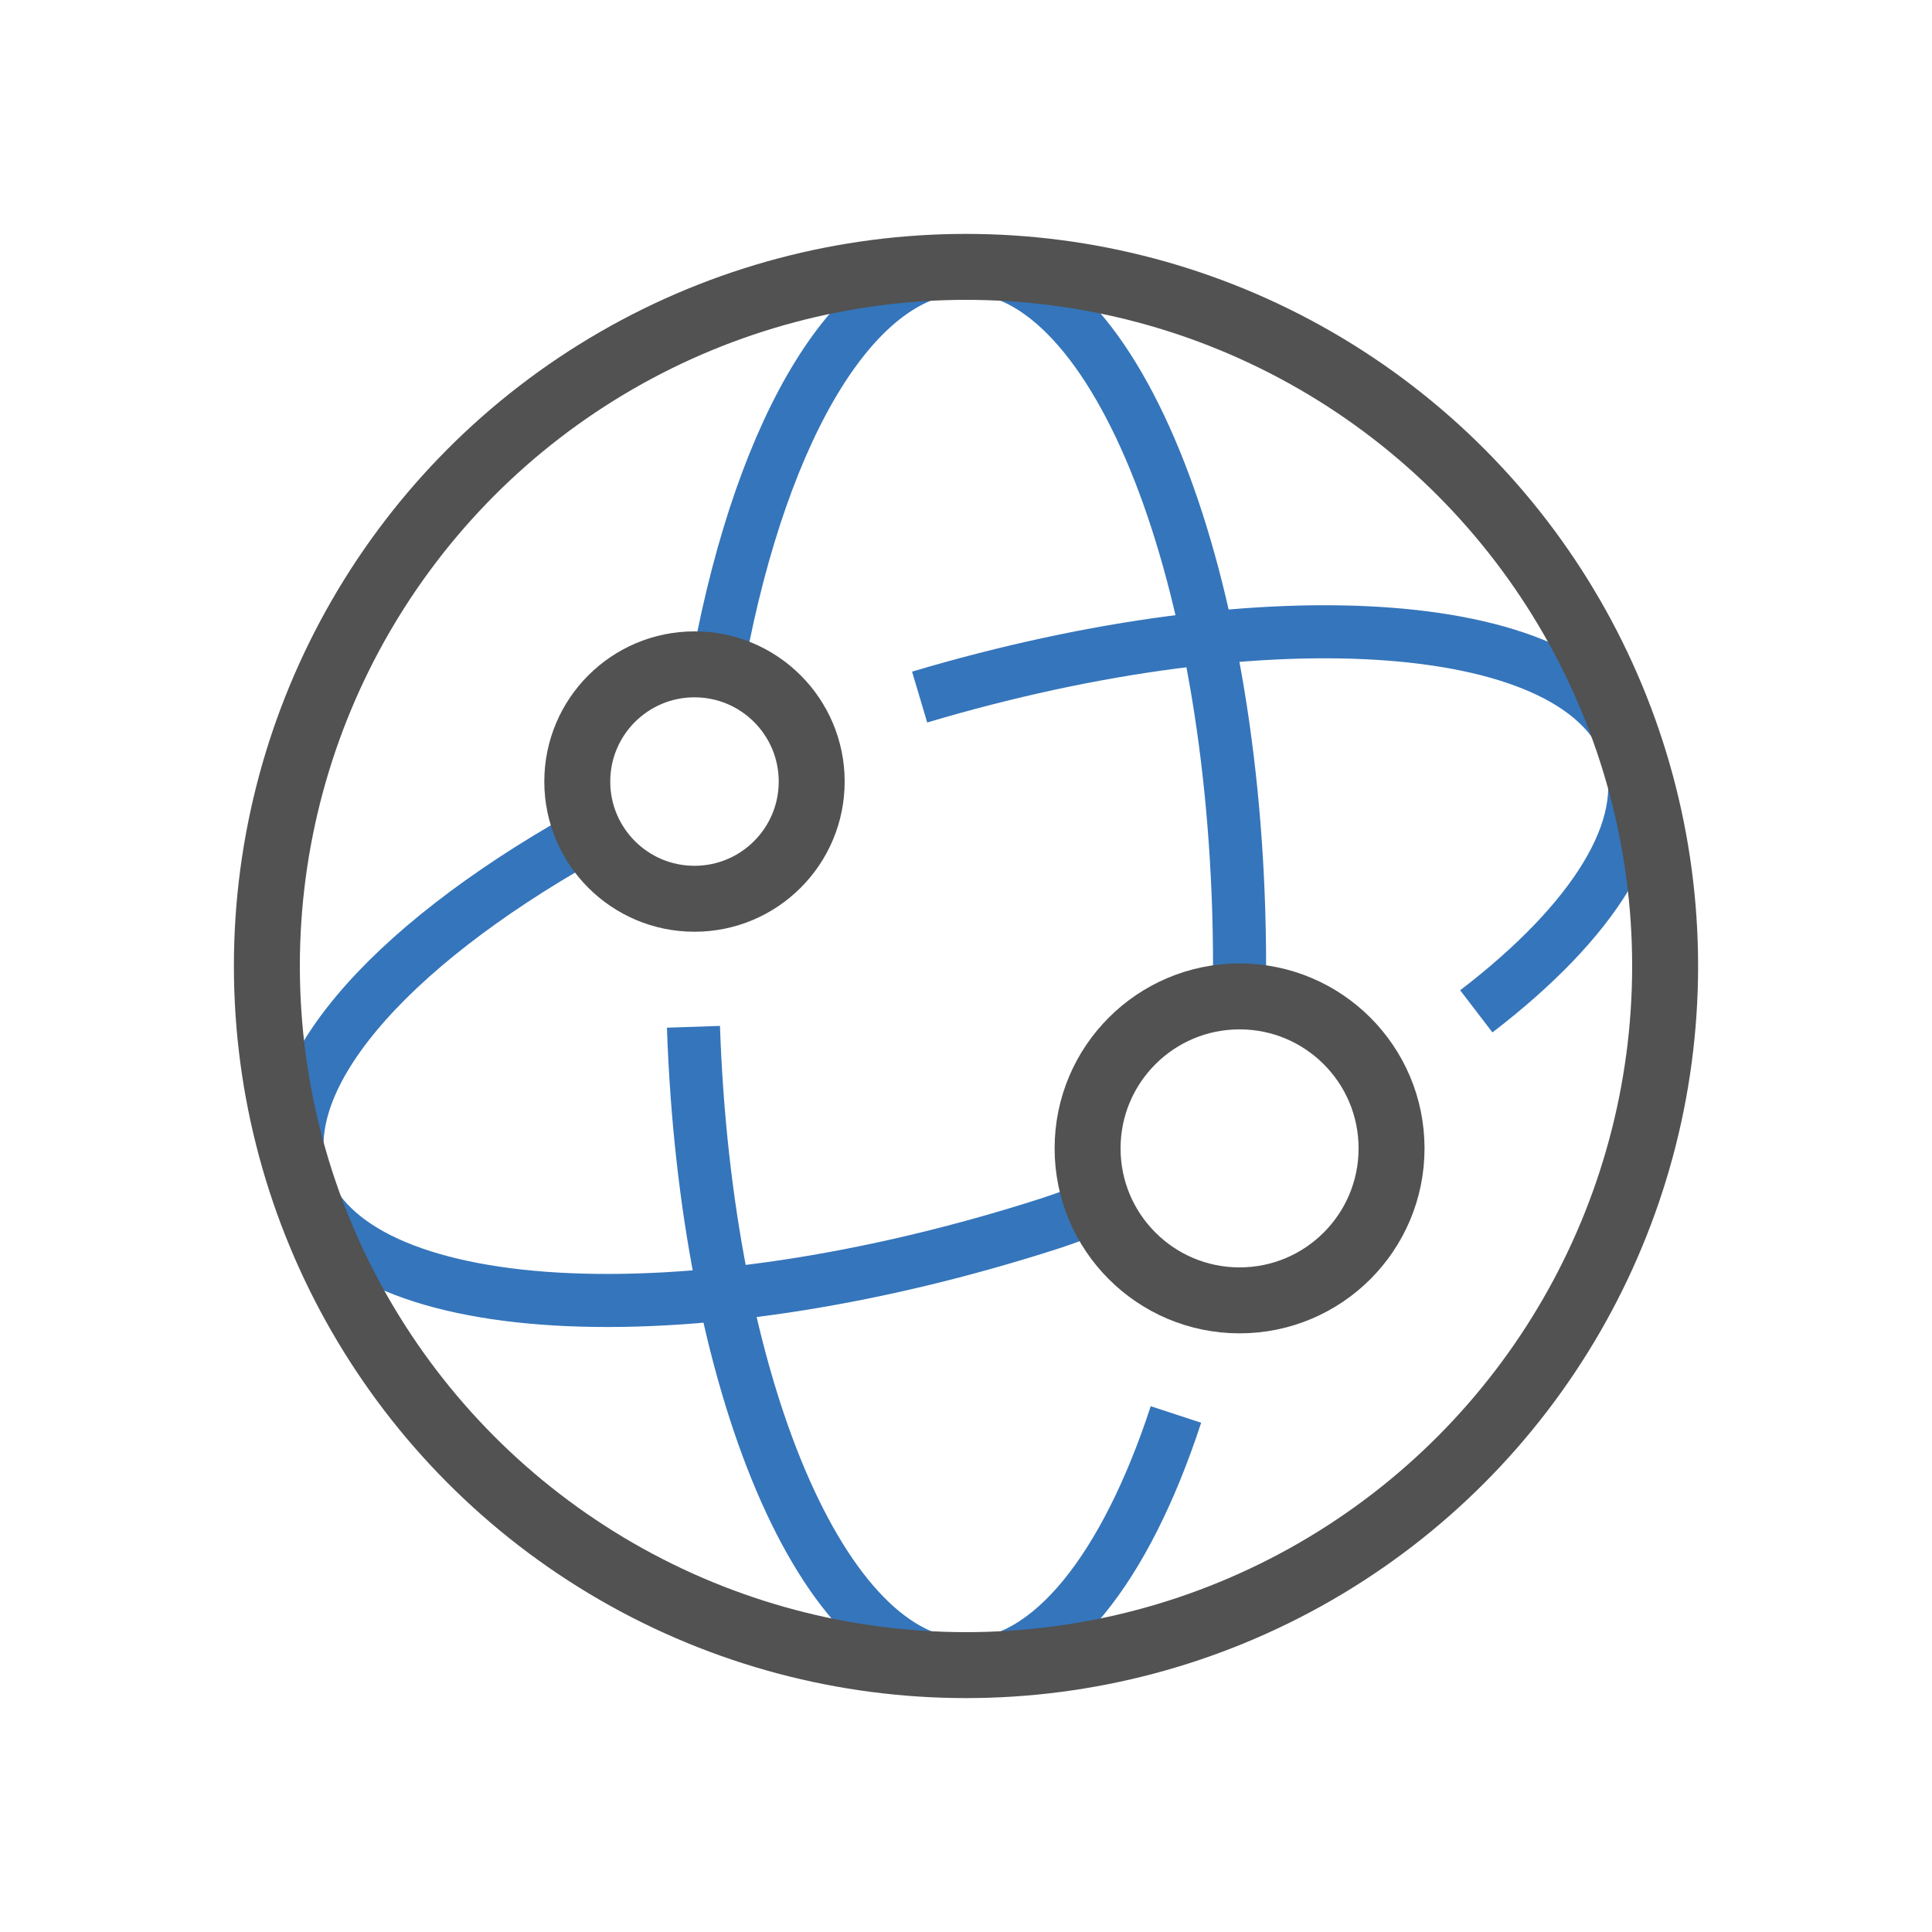
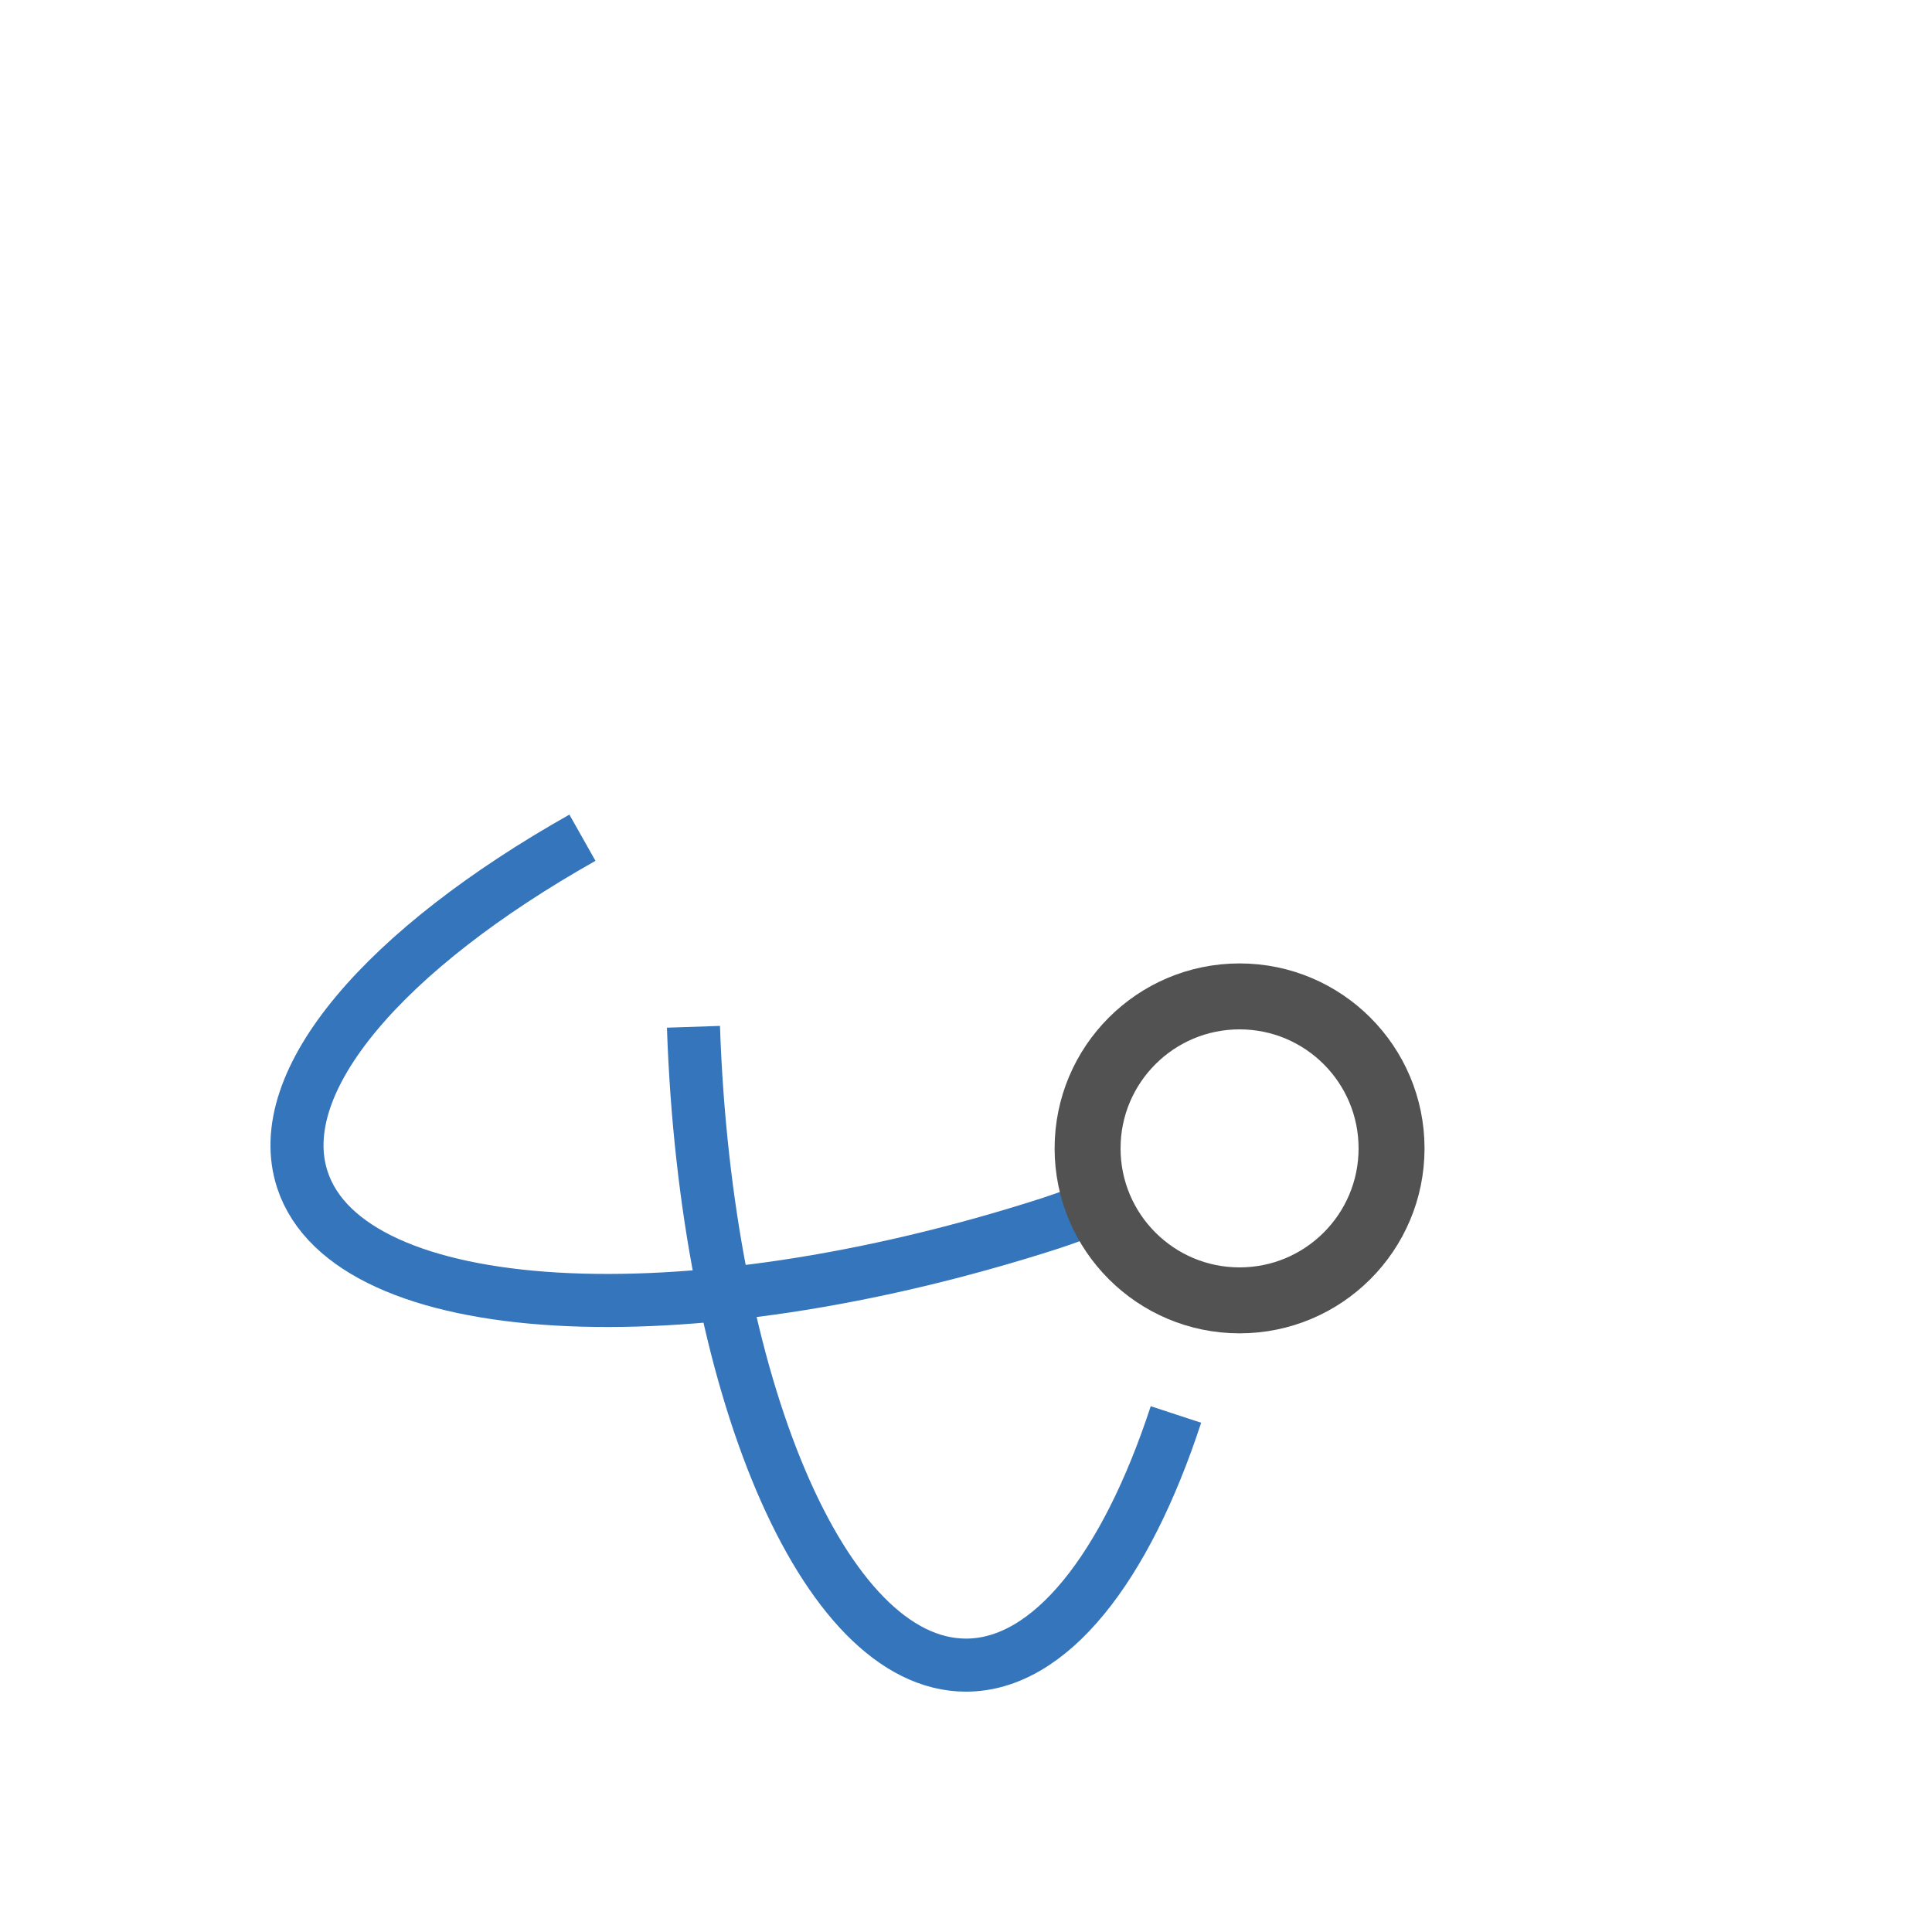
<svg xmlns="http://www.w3.org/2000/svg" id="a" viewBox="0 0 75 75">
  <path d="M45.65,54.91c-1.95,5.95-4.88,9.73-8.15,9.73-5.55,0-10.11-10.9-10.58-24.78" style="fill:none; stroke:#3575bb; stroke-miterlimit:10; stroke-width:2.06px;" />
-   <path d="M27.91,25.6c1.71-9.14,5.36-15.24,9.59-15.24,5.87,0,10.62,12.15,10.62,27.14,0,.4,0,.6-.01,1" style="fill:none; stroke:#3575bb; stroke-miterlimit:10; stroke-width:2.06px;" />
  <path d="M42.35,46.93c-.62.22-.94.35-1.58.56-14.22,4.58-27.22,3.82-29.03-1.69-1.26-3.84,3.23-8.97,10.87-13.28" style="fill:none; stroke:#3575bb; stroke-miterlimit:10; stroke-width:2.06px;" />
-   <path d="M35.7,27.06c13.64-4.06,25.81-3.17,27.55,2.15.96,2.91-1.4,6.57-5.94,10.05" style="fill:none; stroke:#3575bb; stroke-miterlimit:10; stroke-width:2.06px;" />
  <circle cx="48.12" cy="44.58" r="5.9" style="fill:none; stroke:#515251; stroke-linecap:round; stroke-miterlimit:10; stroke-width:2.56px;" />
-   <circle cx="26.96" cy="30.34" r="4.55" style="fill:none; stroke:#515251; stroke-linecap:round; stroke-miterlimit:10; stroke-width:2.56px;" />
-   <circle cx="37.5" cy="37.5" r="27.14" style="fill:none; stroke:#515251; stroke-linecap:round; stroke-miterlimit:10; stroke-width:2.56px;" />
</svg>